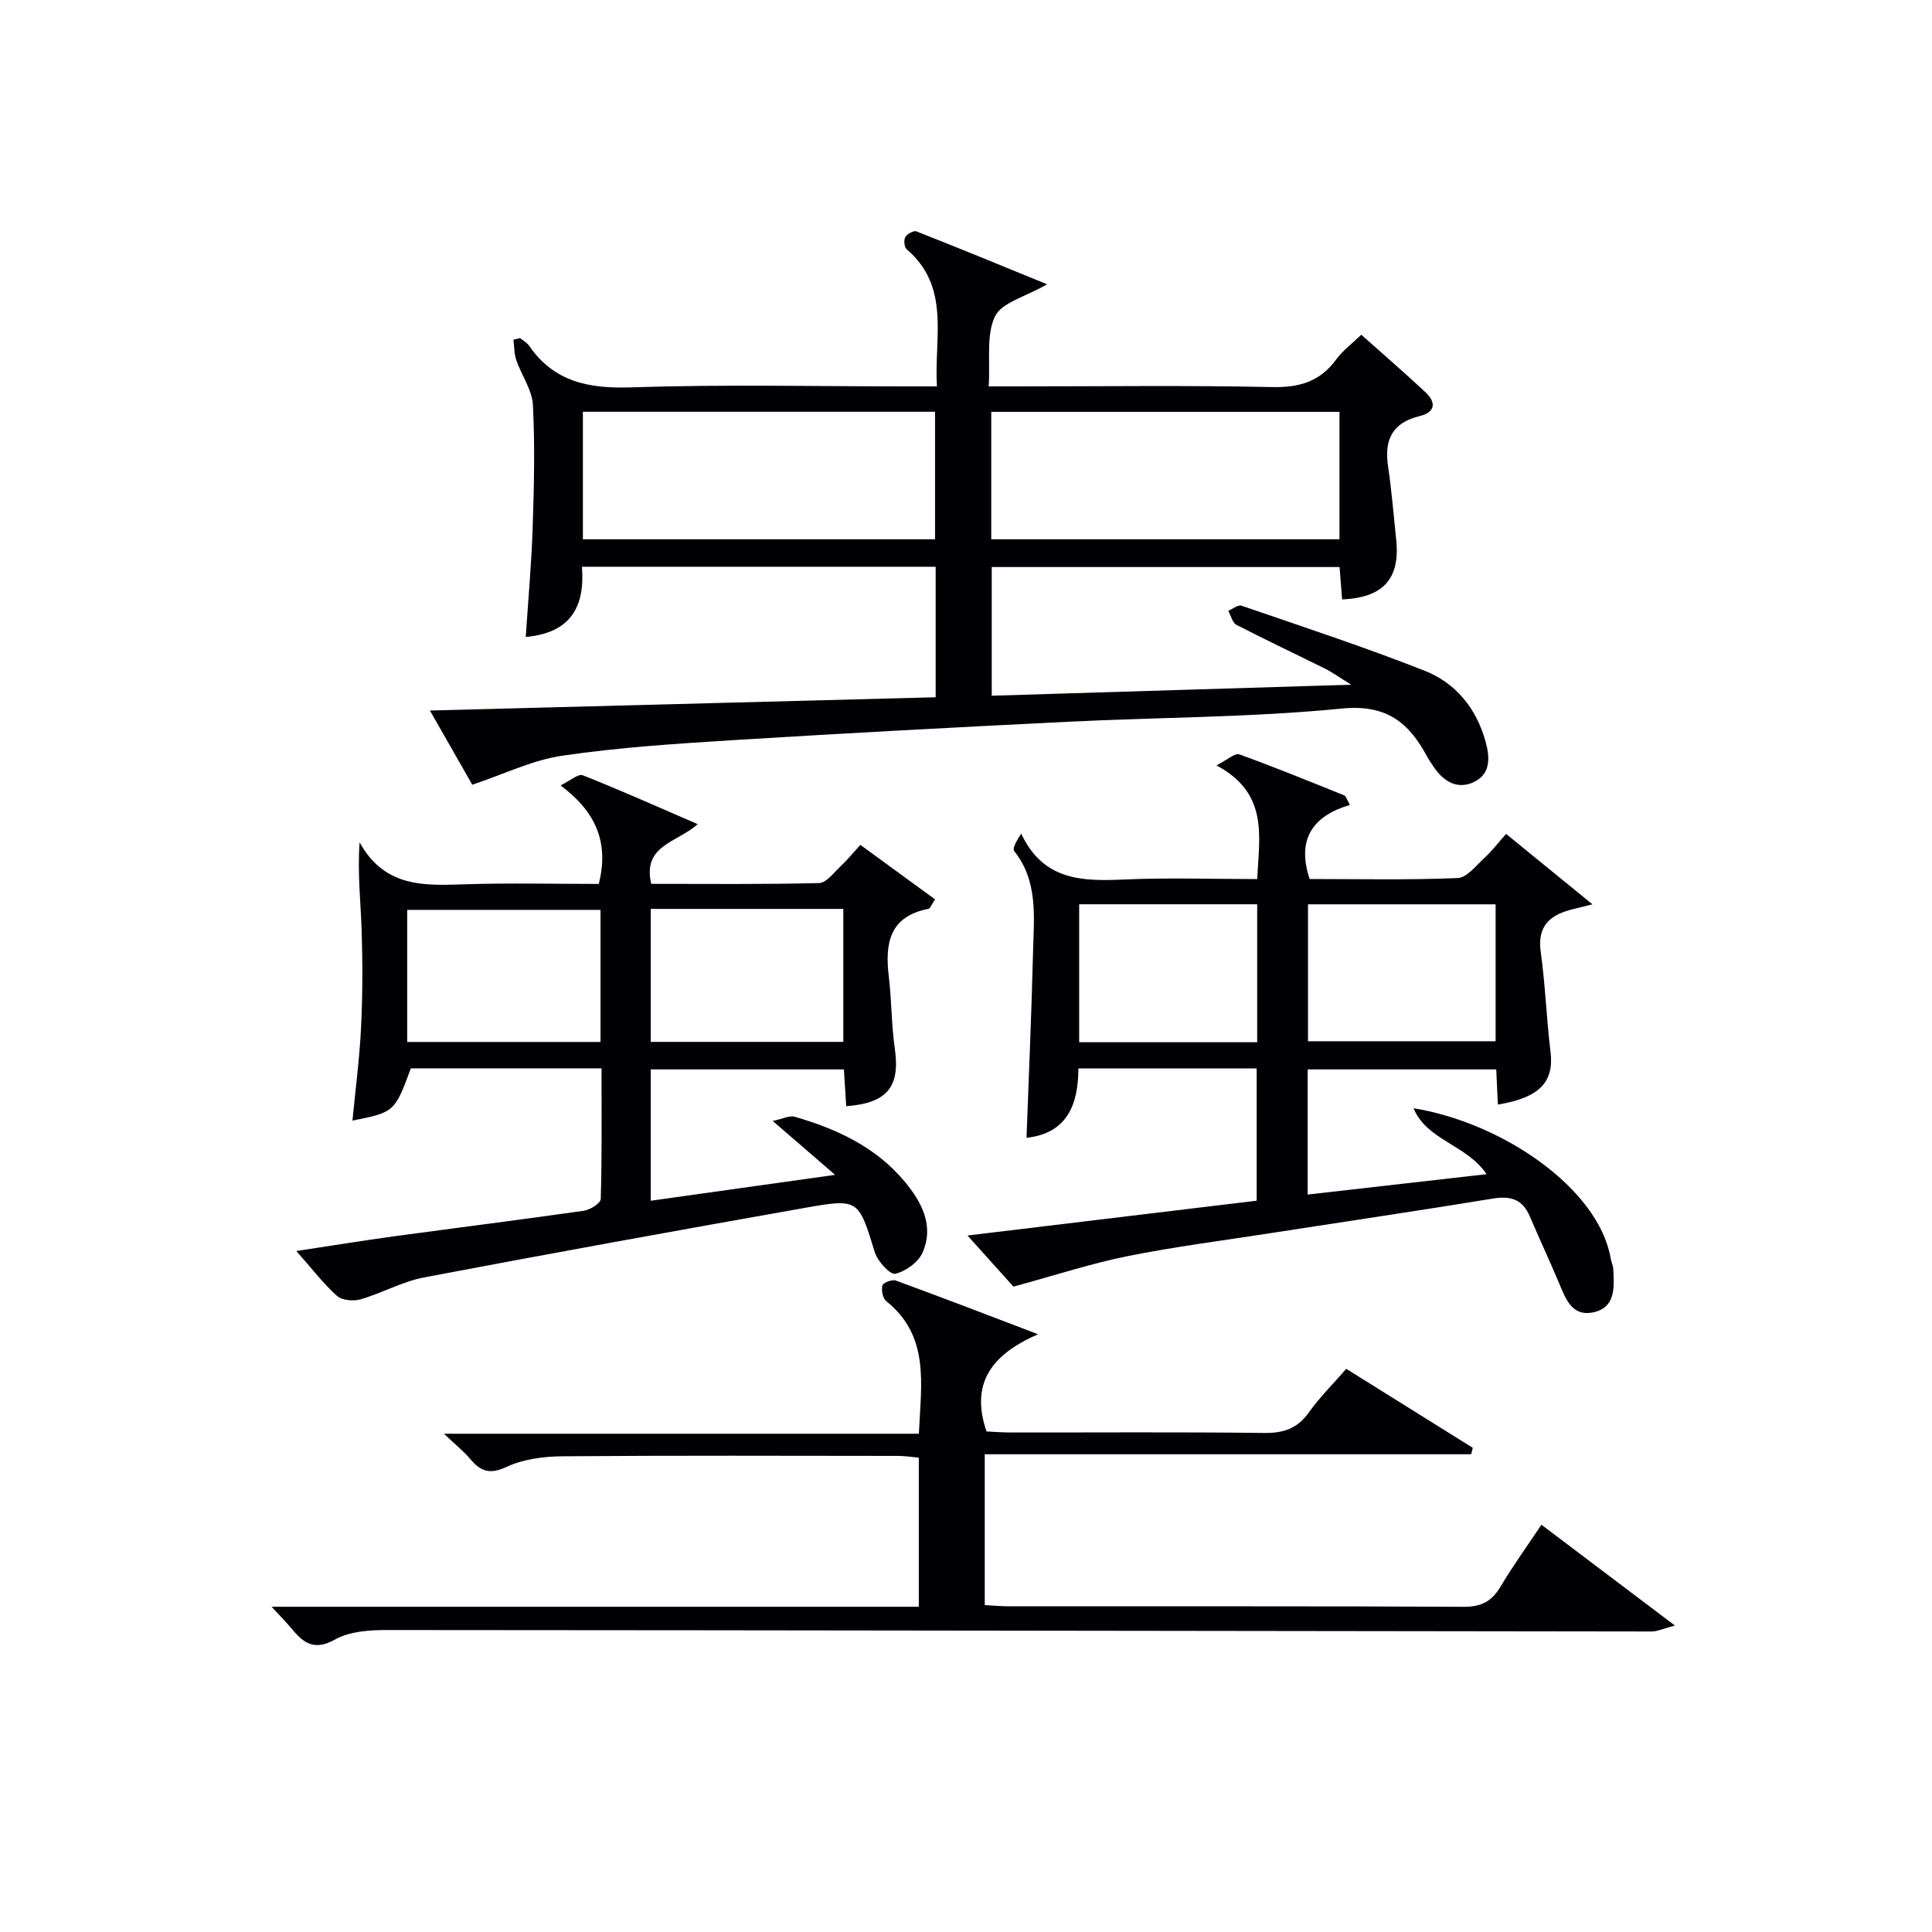
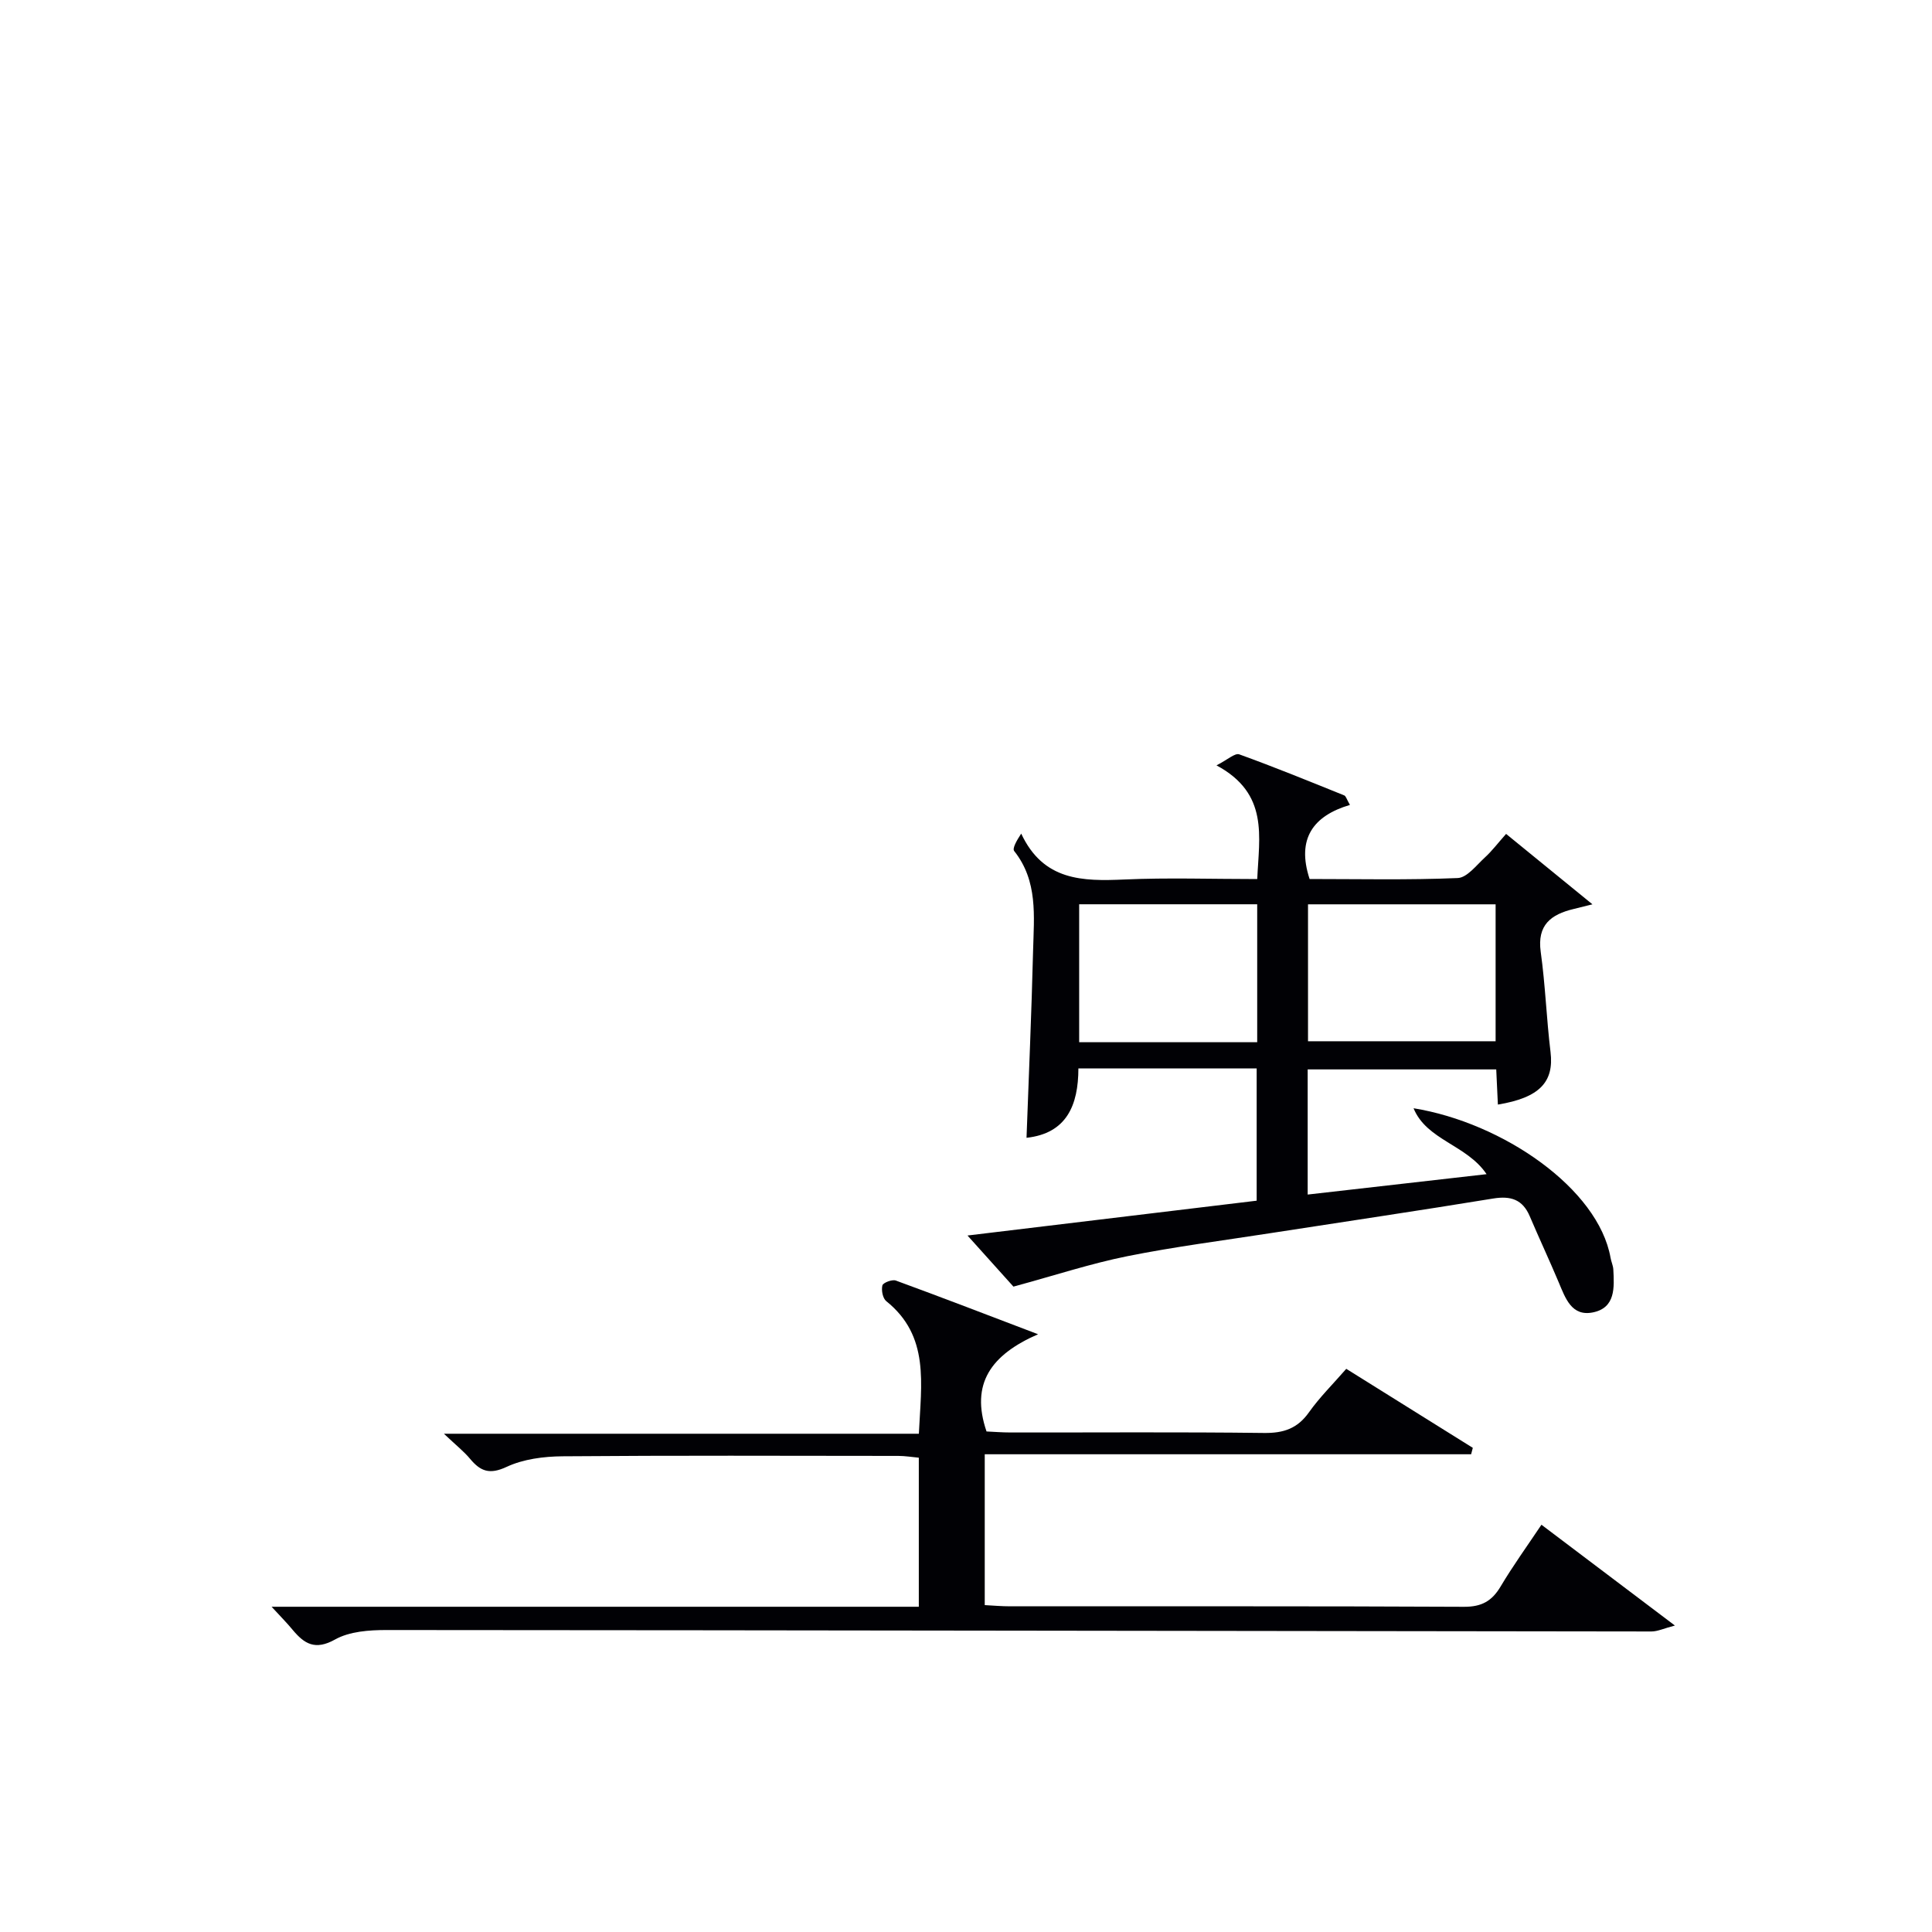
<svg xmlns="http://www.w3.org/2000/svg" enable-background="new 0 0 400 400" viewBox="0 0 400 400">
  <g fill="#010105">
-     <path d="m97.78 162.47c-2.44-4.27-5.43-9.52-8.77-15.36 35.42-.93 69.94-1.84 104.71-2.75 0-9.16 0-17.92 0-27.02-24.23 0-48.45 0-73.24 0 .65 7.99-2.09 13.69-11.63 14.54.5-7.58 1.18-15.08 1.43-22.59.28-8.48.49-16.99.05-25.46-.16-3.13-2.36-6.13-3.43-9.25-.46-1.32-.41-2.82-.6-4.24.46-.11.91-.23 1.37-.34.62.51 1.41.91 1.85 1.55 5.18 7.53 12.36 8.94 21.15 8.65 19.14-.64 38.31-.2 57.47-.2h5.84c-.61-10.14 2.89-20.55-6.26-28.39-.5-.43-.64-1.91-.29-2.52.38-.66 1.75-1.41 2.32-1.18 8.85 3.48 17.64 7.11 27.05 10.95-4.5 2.6-9.42 3.77-10.8 6.65-1.85 3.86-.96 9.04-1.3 14.49h5.67c17.66 0 35.32-.24 52.97.14 5.65.12 9.93-1.1 13.29-5.7 1.35-1.85 3.28-3.27 5.21-5.14 4.36 3.89 8.88 7.79 13.25 11.87 2.31 2.16 2.12 4.18-1.22 4.99-5.57 1.36-7.3 4.87-6.5 10.29.75 5.08 1.17 10.21 1.7 15.33.83 8.03-2.65 11.95-11.2 12.33-.17-2.1-.33-4.21-.53-6.71-23.93 0-47.8 0-72.01 0v26.64c24.39-.75 48.58-1.49 74.42-2.28-2.6-1.61-3.95-2.6-5.43-3.33-6.1-3.04-12.27-5.93-18.32-9.06-.84-.44-1.15-1.91-1.7-2.91.92-.38 2.02-1.3 2.73-1.06 12.69 4.36 25.45 8.55 37.93 13.47 6.41 2.53 10.69 7.76 12.6 14.62.91 3.26 1.1 6.65-2.24 8.34-3.47 1.76-6.43.04-8.51-3.09-.46-.69-.95-1.37-1.34-2.1-3.8-7.05-8.39-10.86-17.69-9.94-18.84 1.86-37.87 1.8-56.8 2.74-23.08 1.14-46.15 2.37-69.21 3.8-11.77.73-23.59 1.5-35.24 3.2-6.23.89-12.14 3.83-18.75 6.03zm22.9-50.82h72.91c0-9.07 0-17.78 0-26.4-24.48 0-48.56 0-72.91 0zm84.55 0h72.09c0-8.95 0-17.54 0-26.38-24.13 0-48 0-72.09 0z" />
    <path d="m209.82 266.38c-2.38-2.65-5.57-6.2-9.51-10.58 20.44-2.46 39.96-4.81 59.87-7.21 0-9.13 0-18.17 0-27.39-12.33 0-24.44 0-36.91 0-.01 7.65-2.45 13.46-10.74 14.37.47-12.92 1.04-25.85 1.36-38.78.18-7.09 1.03-14.37-3.91-20.59-.43-.54.5-2.16 1.45-3.61 4.59 9.8 12.71 9.88 21.37 9.5 8.97-.4 17.97-.09 27.5-.09.37-8.81 2.46-17.69-8.44-23.54 2.28-1.15 3.81-2.6 4.71-2.28 7.32 2.64 14.53 5.59 21.74 8.5.35.14.5.79 1.18 1.97-7.55 2.23-11.11 6.95-8.35 15.34 10.11 0 20.4.23 30.66-.2 1.94-.08 3.87-2.65 5.63-4.26 1.46-1.33 2.67-2.95 4.39-4.88 5.69 4.64 11.31 9.22 17.88 14.58-2.4.6-3.16.79-3.91.97-4.66 1.12-7.58 3.29-6.8 8.88.96 6.87 1.19 13.83 2.03 20.72.76 6.21-2.27 9.47-10.9 10.89-.11-2.31-.21-4.6-.34-7.28-12.91 0-25.81 0-39.04 0v25.91c12.36-1.41 24.48-2.79 37.04-4.22-4.1-6.11-12.41-7.02-15.12-13.65 18.49 3 38.26 16.64 40.79 30.97.14.81.52 1.59.57 2.39.2 3.74.48 7.96-4.23 8.91-4.41.89-5.7-2.96-7.08-6.24-1.93-4.58-4.04-9.09-5.99-13.67-1.48-3.47-3.92-4.26-7.56-3.67-15.4 2.52-30.84 4.8-46.25 7.19-9.84 1.53-19.75 2.79-29.5 4.75-7.56 1.52-14.93 3.95-23.59 6.3zm60.99-79.15v28.35h38.84c0-9.66 0-18.9 0-28.35-13.02 0-25.75 0-38.84 0zm-47.38-.01v28.56h36.86c0-9.59 0-18.97 0-28.56-12.36 0-24.43 0-36.86 0z" />
-     <path d="m124.54 221.19c-13.55 0-26.52 0-39.48 0-3.33 9.02-3.4 9.09-12.09 10.82.63-6.52 1.47-12.85 1.78-19.22.33-6.65.34-13.33.13-19.99-.19-5.98-.89-11.94-.43-18.4 5.32 9.57 13.7 8.93 22.15 8.67 9.12-.28 18.26-.06 27.38-.06 2.08-8.4-.39-14.78-7.93-20.4 1.98-.95 3.67-2.47 4.6-2.1 7.8 3.09 15.46 6.52 23.8 10.12-4.31 3.87-11.48 4.34-9.62 12.36 11.52 0 23.14.13 34.74-.16 1.52-.04 3.06-2.16 4.45-3.46 1.33-1.24 2.47-2.66 4.11-4.45 5.21 3.81 10.32 7.53 15.47 11.29-.81 1.2-1.02 1.88-1.35 1.95-8.12 1.56-9.06 7.18-8.23 14.05.59 4.94.53 9.96 1.24 14.88 1.13 7.85-1.47 11.29-10.06 11.94-.15-2.4-.3-4.8-.48-7.62-13.2 0-26.43 0-39.99 0v27.19c12.48-1.75 24.68-3.46 38.17-5.36-4.62-3.99-8.31-7.18-12.92-11.16 2.14-.44 3.5-1.18 4.56-.87 8.74 2.53 16.86 6.3 22.82 13.49 3.5 4.22 6.07 9.11 3.65 14.63-.88 2-3.5 3.91-5.66 4.39-1.07.24-3.66-2.6-4.23-4.46-3.39-10.95-3.29-11.17-14.51-9.18-26.3 4.66-52.58 9.41-78.82 14.4-4.5.85-8.68 3.24-13.12 4.53-1.48.43-3.85.23-4.9-.71-2.82-2.52-5.14-5.59-8.42-9.29 7.22-1.09 13.62-2.14 20.05-3.02 13.16-1.79 26.34-3.44 39.49-5.32 1.31-.19 3.47-1.57 3.49-2.45.26-8.95.16-17.91.16-27.03zm-.21-32.81c-13.61 0-26.8 0-40.02 0v27.35h40.02c0-9.19 0-18.1 0-27.35zm10.4 27.33h39.87c0-9.32 0-18.34 0-27.53-13.4 0-26.47 0-39.87 0z" />
    <path d="m56.23 332.66h134c0-10.53 0-20.45 0-30.86-1.4-.13-2.83-.37-4.25-.37-23.16-.02-46.32-.11-69.48.08-3.91.03-8.14.57-11.61 2.19-3.53 1.65-5.41.92-7.57-1.67-1.26-1.52-2.86-2.77-5.41-5.19h98.33c.48-10.42 2.28-20.21-6.75-27.45-.73-.59-1.05-2.27-.8-3.26.14-.56 2.02-1.28 2.77-1.01 9.3 3.4 18.53 6.96 29.46 11.12-9.76 4.26-14.04 10.25-10.67 20.13 1.43.06 3.21.21 4.98.21 17.49.02 34.99-.12 52.48.1 4.05.05 6.92-.92 9.3-4.28 2.19-3.09 4.93-5.8 7.72-9 8.85 5.53 17.53 10.95 26.2 16.36-.12.44-.23.89-.35 1.33-33.4 0-66.81 0-100.7 0v31.23c1.71.09 3.48.25 5.24.25 31.32.02 62.65-.06 93.97.1 3.66.02 5.8-1.18 7.6-4.21 2.54-4.27 5.46-8.31 8.45-12.78 9.11 6.88 17.93 13.55 27.63 20.87-2.27.59-3.57 1.23-4.87 1.23-87.29-.09-174.58-.26-261.88-.3-3.58 0-7.64.28-10.63 1.95-4.14 2.32-6.38.92-8.82-2.01-1.09-1.33-2.33-2.58-4.34-4.76z" />
  </g>
</svg>